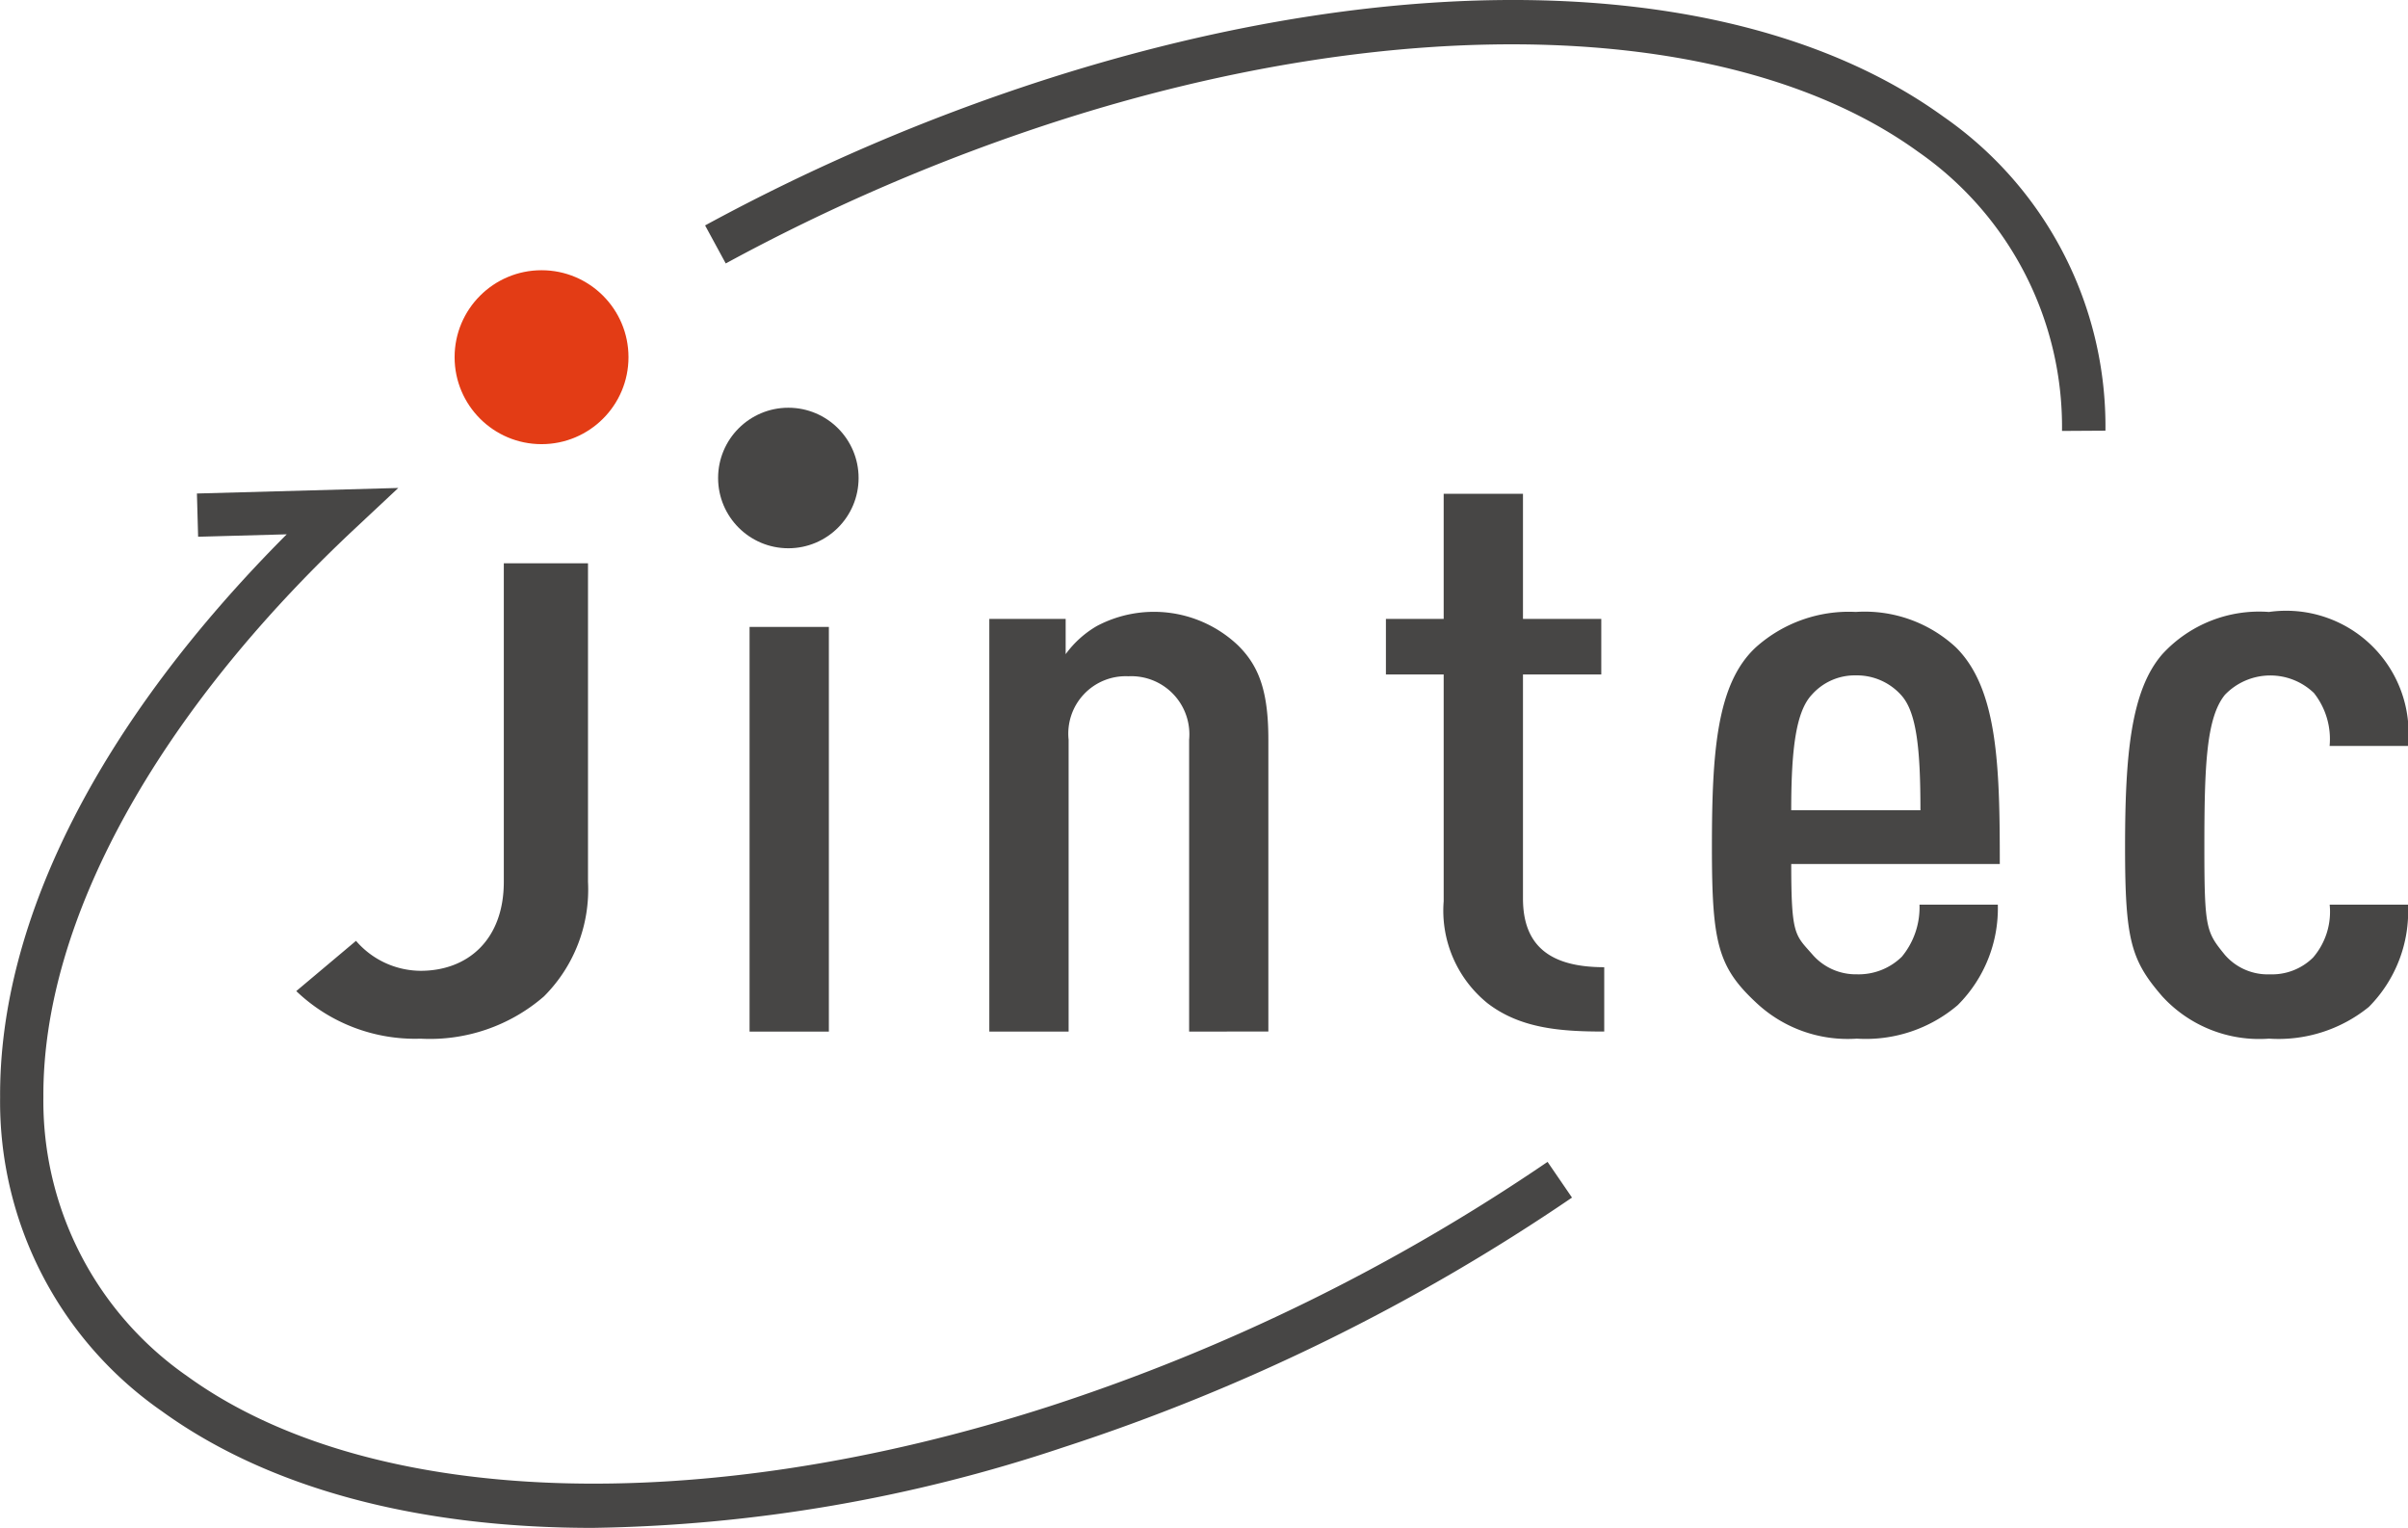
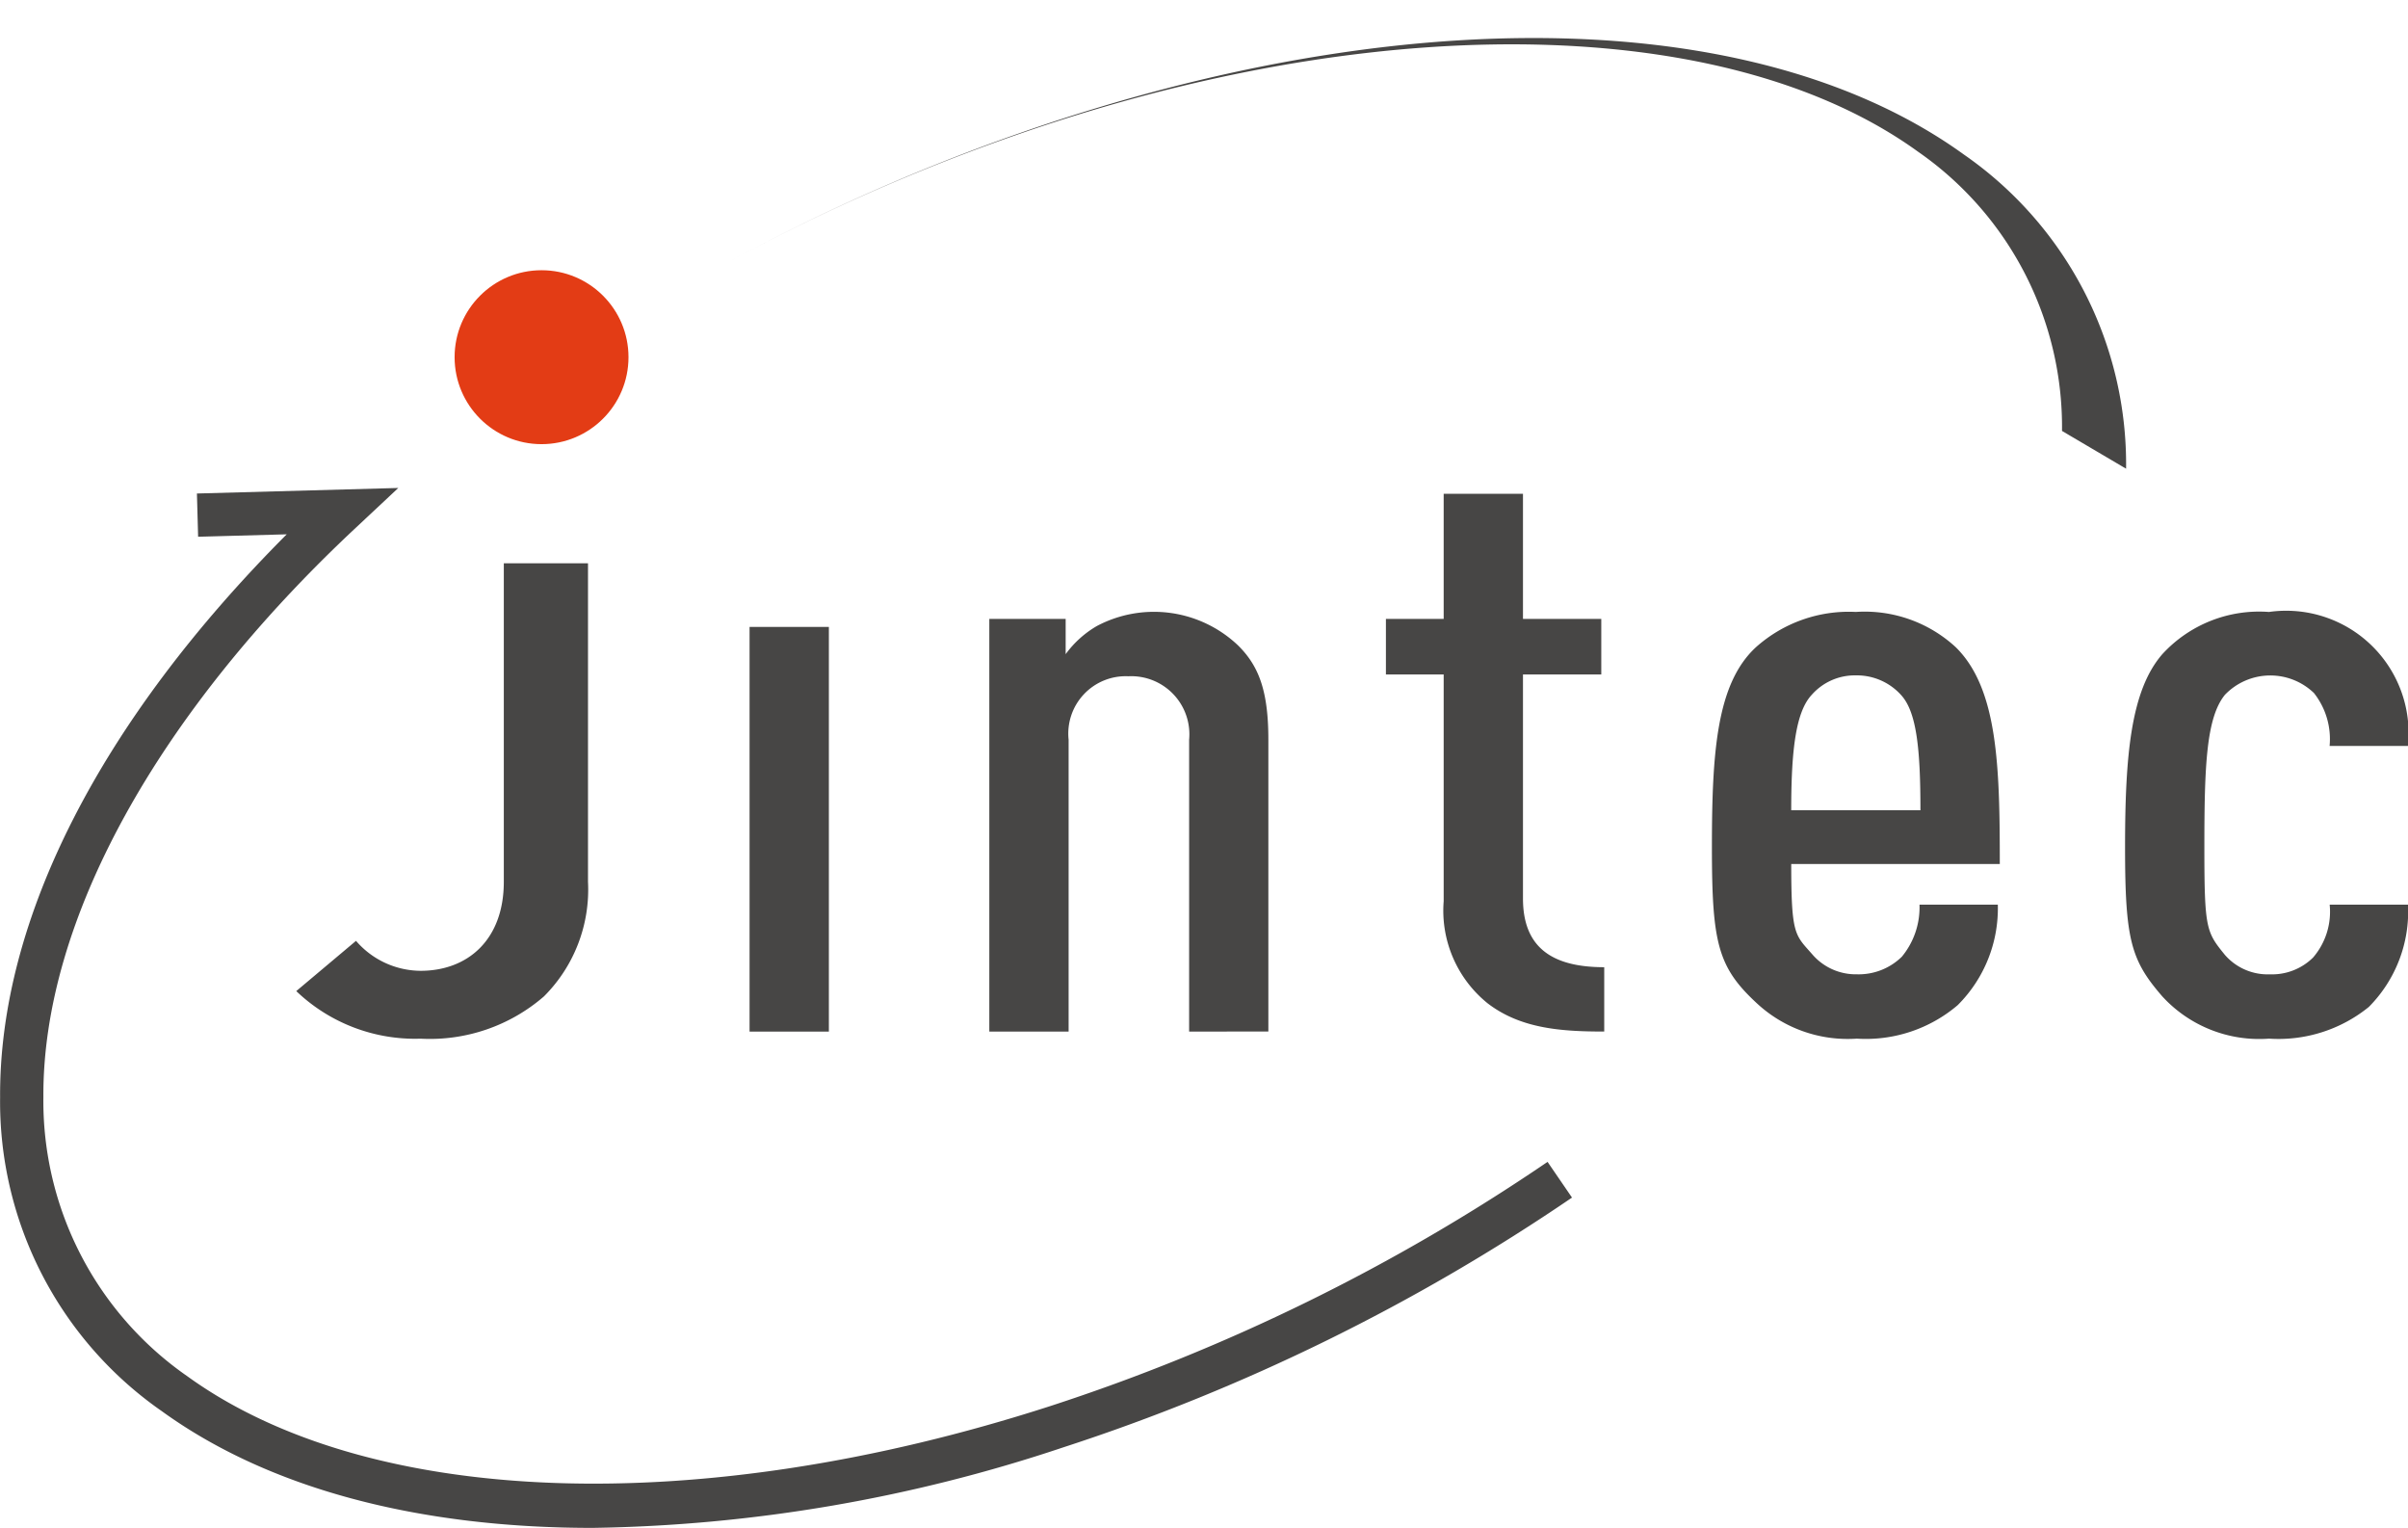
<svg xmlns="http://www.w3.org/2000/svg" height="70.347" viewBox="0 0 110.896 70.347" width="110.896">
  <g fill="#474645">
-     <path d="m248.4 135.112a15.424 15.424 0 0 0 -6.624-12.852c-8.38-6.062-23.6-6.591-39.732-1.381a89.609 89.609 0 0 0 -15.183 6.522l-.951-1.751a91.581 91.581 0 0 1 15.522-6.667c16.975-5.483 32.495-4.862 41.513 1.663a17.348 17.348 0 0 1 7.455 14.454z" transform="translate(-153.438 -115.271)" />
+     <path d="m248.4 135.112a15.424 15.424 0 0 0 -6.624-12.852c-8.38-6.062-23.6-6.591-39.732-1.381a89.609 89.609 0 0 0 -15.183 6.522a91.581 91.581 0 0 1 15.522-6.667c16.975-5.483 32.495-4.862 41.513 1.663a17.348 17.348 0 0 1 7.455 14.454z" transform="translate(-153.438 -115.271)" />
    <path d="m150.476 206.54c-8.008 0-14.893-1.8-19.832-5.376a17.346 17.346 0 0 1 -7.444-14.454c-.047-8.184 4.621-17.317 13.2-25.916l-4.081.112-.055-1.991 9.274-.255-1.923 1.8c-9.212 8.6-14.469 18.168-14.422 26.243a15.426 15.426 0 0 0 6.624 12.852c8.378 6.062 23.6 6.591 39.733 1.381a90.157 90.157 0 0 0 22.915-11.248l1.126 1.644a92.2 92.2 0 0 1 -23.428 11.5 71.432 71.432 0 0 1 -21.687 3.708z" transform="translate(-123.195 -136.193)" />
    <path d="m160.952 185.3a8.017 8.017 0 0 1 -5.681 1.947 7.914 7.914 0 0 1 -5.726-2.191l2.751-2.313a3.958 3.958 0 0 0 2.975 1.379c2.164 0 3.832-1.42 3.832-4.1v-14.663h3.877v14.664a6.949 6.949 0 0 1 -2.028 5.277z" transform="translate(-135.901 -139.424)" />
    <path d="m189.861 189.649v-18.632h3.652v18.632z" transform="translate(-155.341 -142.152)" />
    <path d="m220.391 189.007v-13.438a2.675 2.675 0 0 0 -2.8-2.922 2.643 2.643 0 0 0 -2.75 2.922v13.438h-3.652v-19h3.516v1.623a4.678 4.678 0 0 1 1.443-1.3 5.621 5.621 0 0 1 6.492.892c.947.934 1.4 2.07 1.4 4.342v13.438z" transform="translate(-165.628 -141.51)" />
    <path d="m251.148 182.645a5.484 5.484 0 0 1 -2.029-4.707v-10.438h-2.66v-2.557h2.66v-5.762h3.652v5.762h3.606v2.557h-3.606v10.313c0 2.232 1.307 3.165 3.742 3.165v2.962c-2.074.004-3.877-.159-5.365-1.295z" transform="translate(-182.633 -136.446)" />
    <path d="m279.107 181.29c0 3.327.18 3.253.992 4.186a2.64 2.64 0 0 0 2.029.893 2.839 2.839 0 0 0 2.074-.811 3.568 3.568 0 0 0 .812-2.394h3.607a6.289 6.289 0 0 1 -1.849 4.626 6.521 6.521 0 0 1 -4.644 1.541 6.142 6.142 0 0 1 -4.6-1.623c-1.8-1.664-2.074-2.767-2.074-7.189s.225-7.548 2.029-9.211a6.418 6.418 0 0 1 4.6-1.623 6.18 6.18 0 0 1 4.6 1.623c1.939 1.907 2.029 5.478 2.029 9.982zm5.049-7.791a2.743 2.743 0 0 0 -2.074-.893 2.641 2.641 0 0 0 -2.029.893c-.722.771-.947 2.476-.947 5.316h5.951c.001-2.84-.179-4.545-.901-5.315z" transform="translate(-196.615 -141.51)" />
    <path d="m323.427 187.871a6.6 6.6 0 0 1 -4.6 1.46 6.049 6.049 0 0 1 -4.914-1.947c-1.443-1.664-1.713-2.6-1.713-6.864s.27-7.223 1.713-8.887a6.049 6.049 0 0 1 4.914-1.947 5.638 5.638 0 0 1 6.4 6.168h-3.607a3.422 3.422 0 0 0 -.721-2.435 2.9 2.9 0 0 0 -4.1.081c-.857 1.055-.947 3.246-.947 7.02s.09 3.9.947 4.957a2.611 2.611 0 0 0 2.074.893 2.686 2.686 0 0 0 1.984-.771 3.232 3.232 0 0 0 .766-2.435h3.607a6.234 6.234 0 0 1 -1.803 4.707z" transform="translate(-214.334 -141.51)" />
  </g>
  <circle cx="24.94" cy="16.446" fill="#e33c15" r="4.004" />
-   <circle cx="36.306" cy="22.008" fill="#474645" r="3.235" />
</svg>